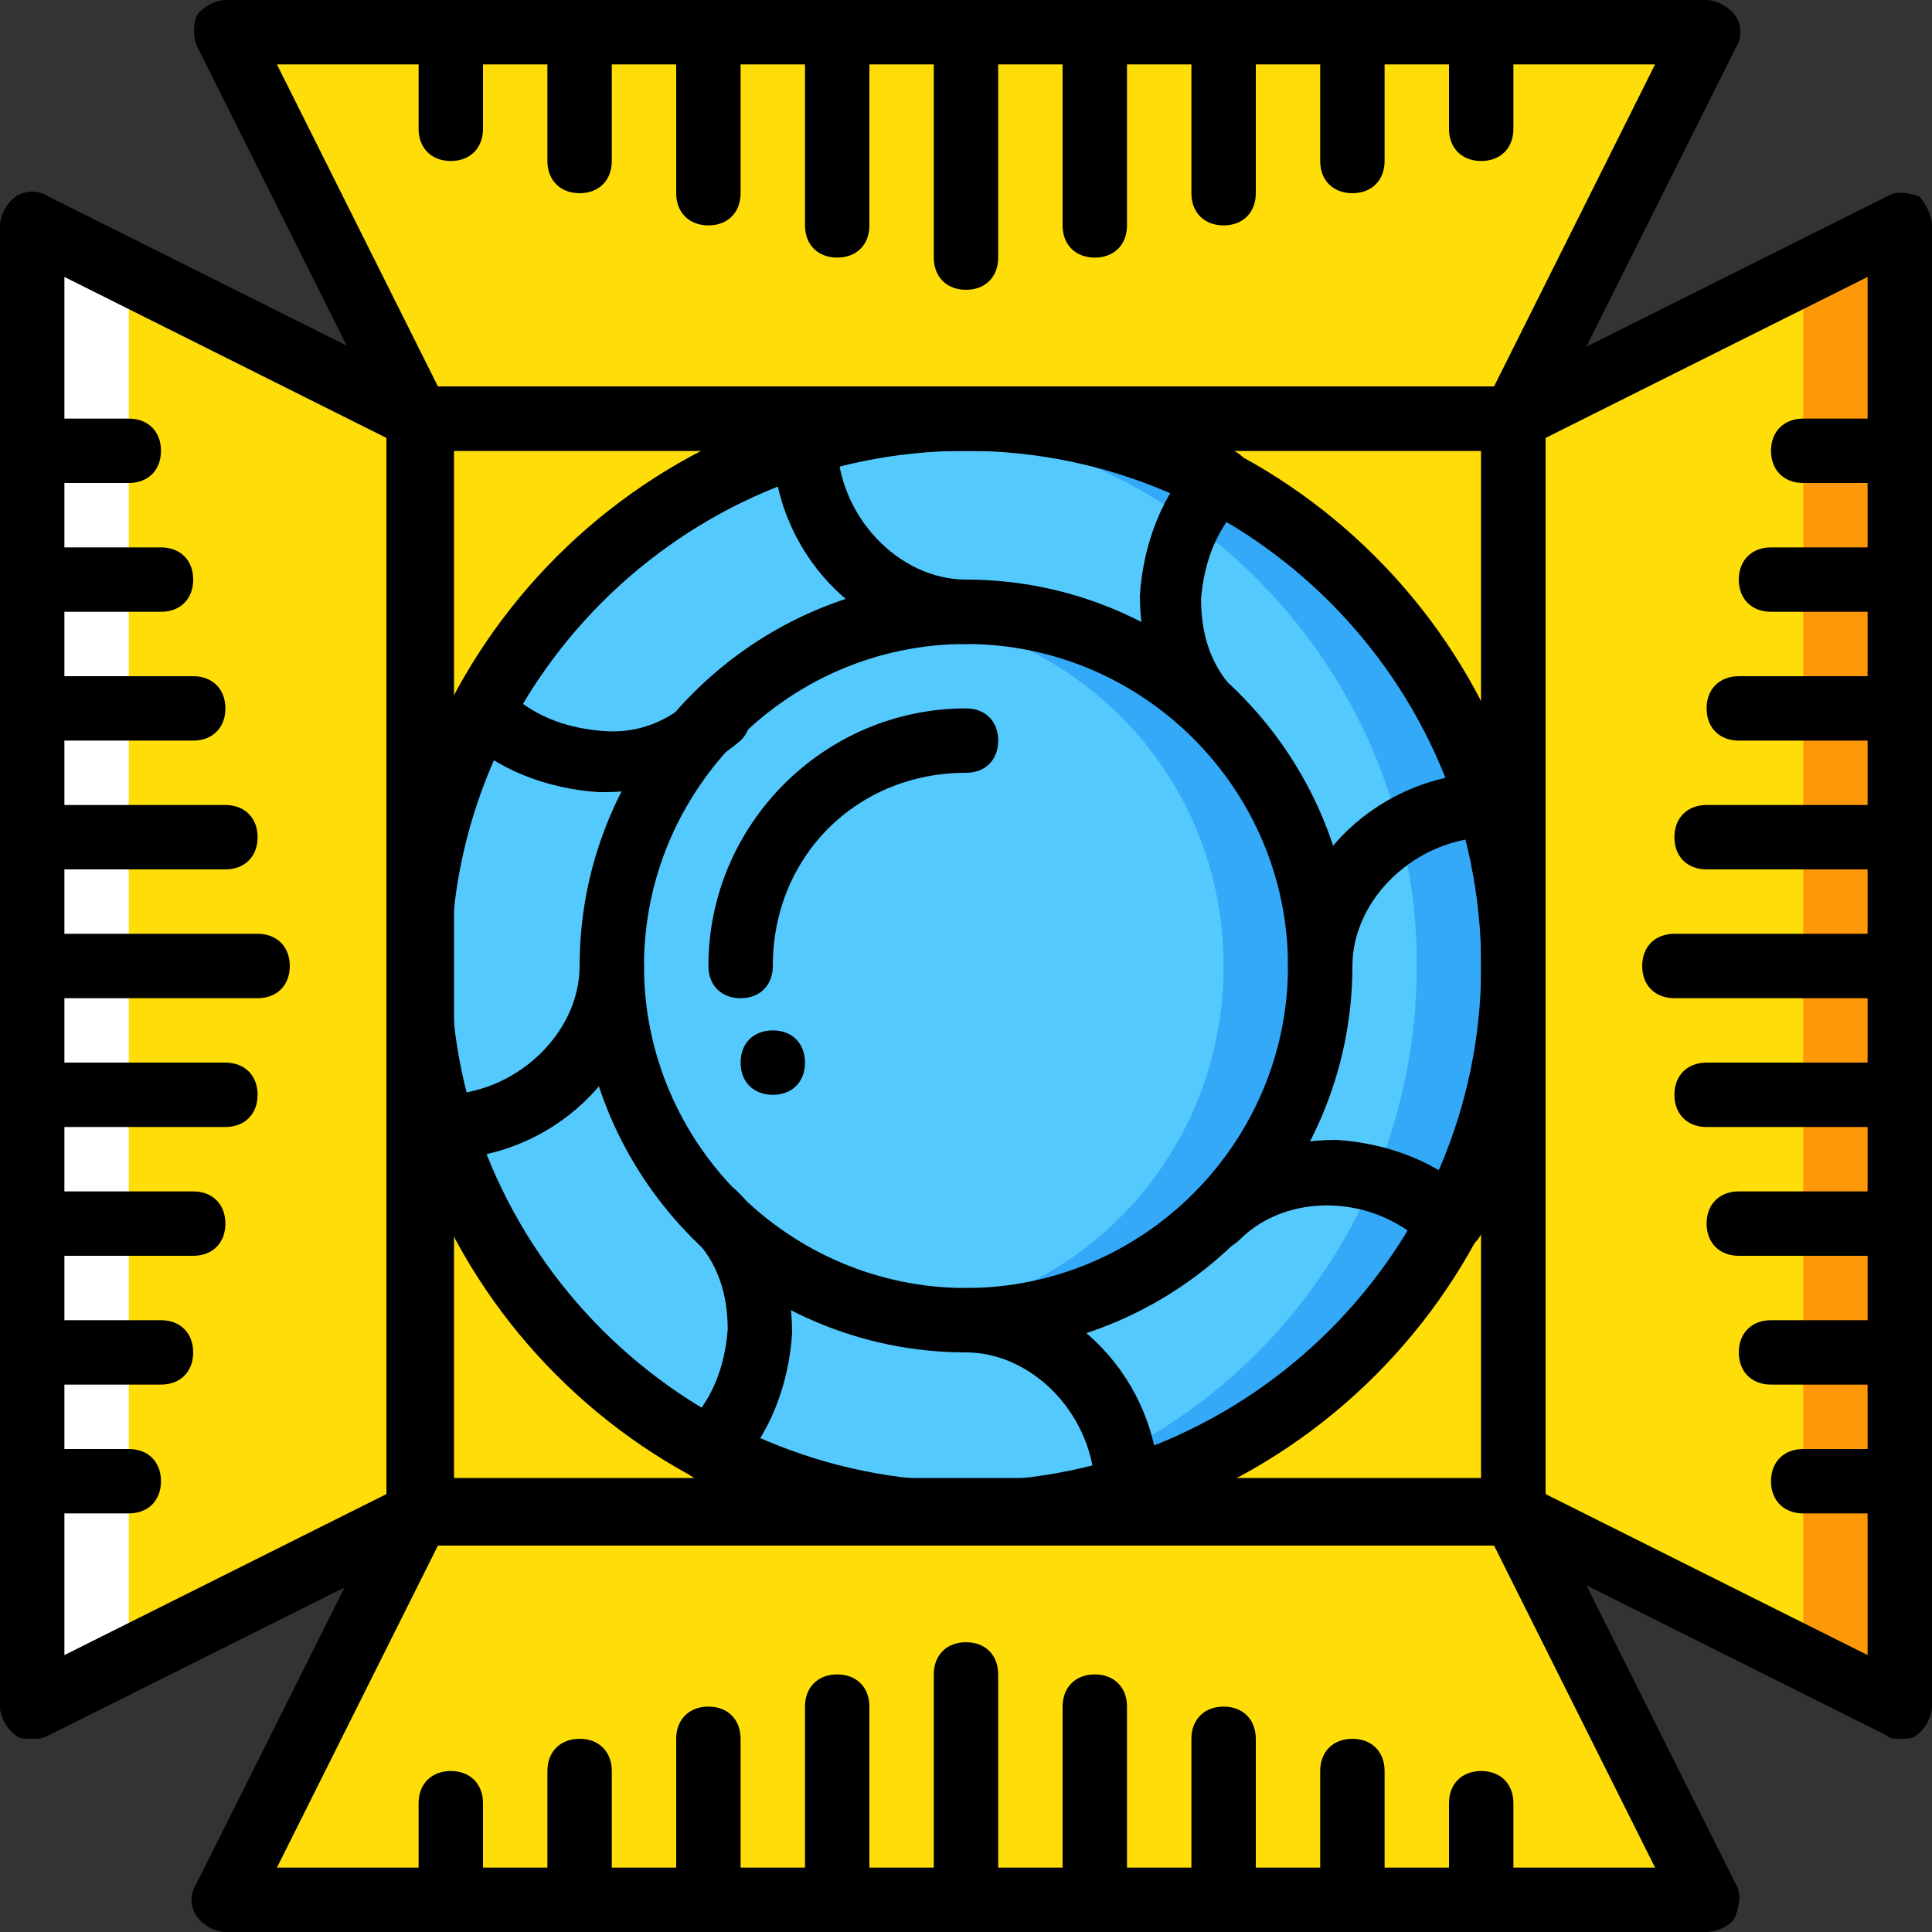
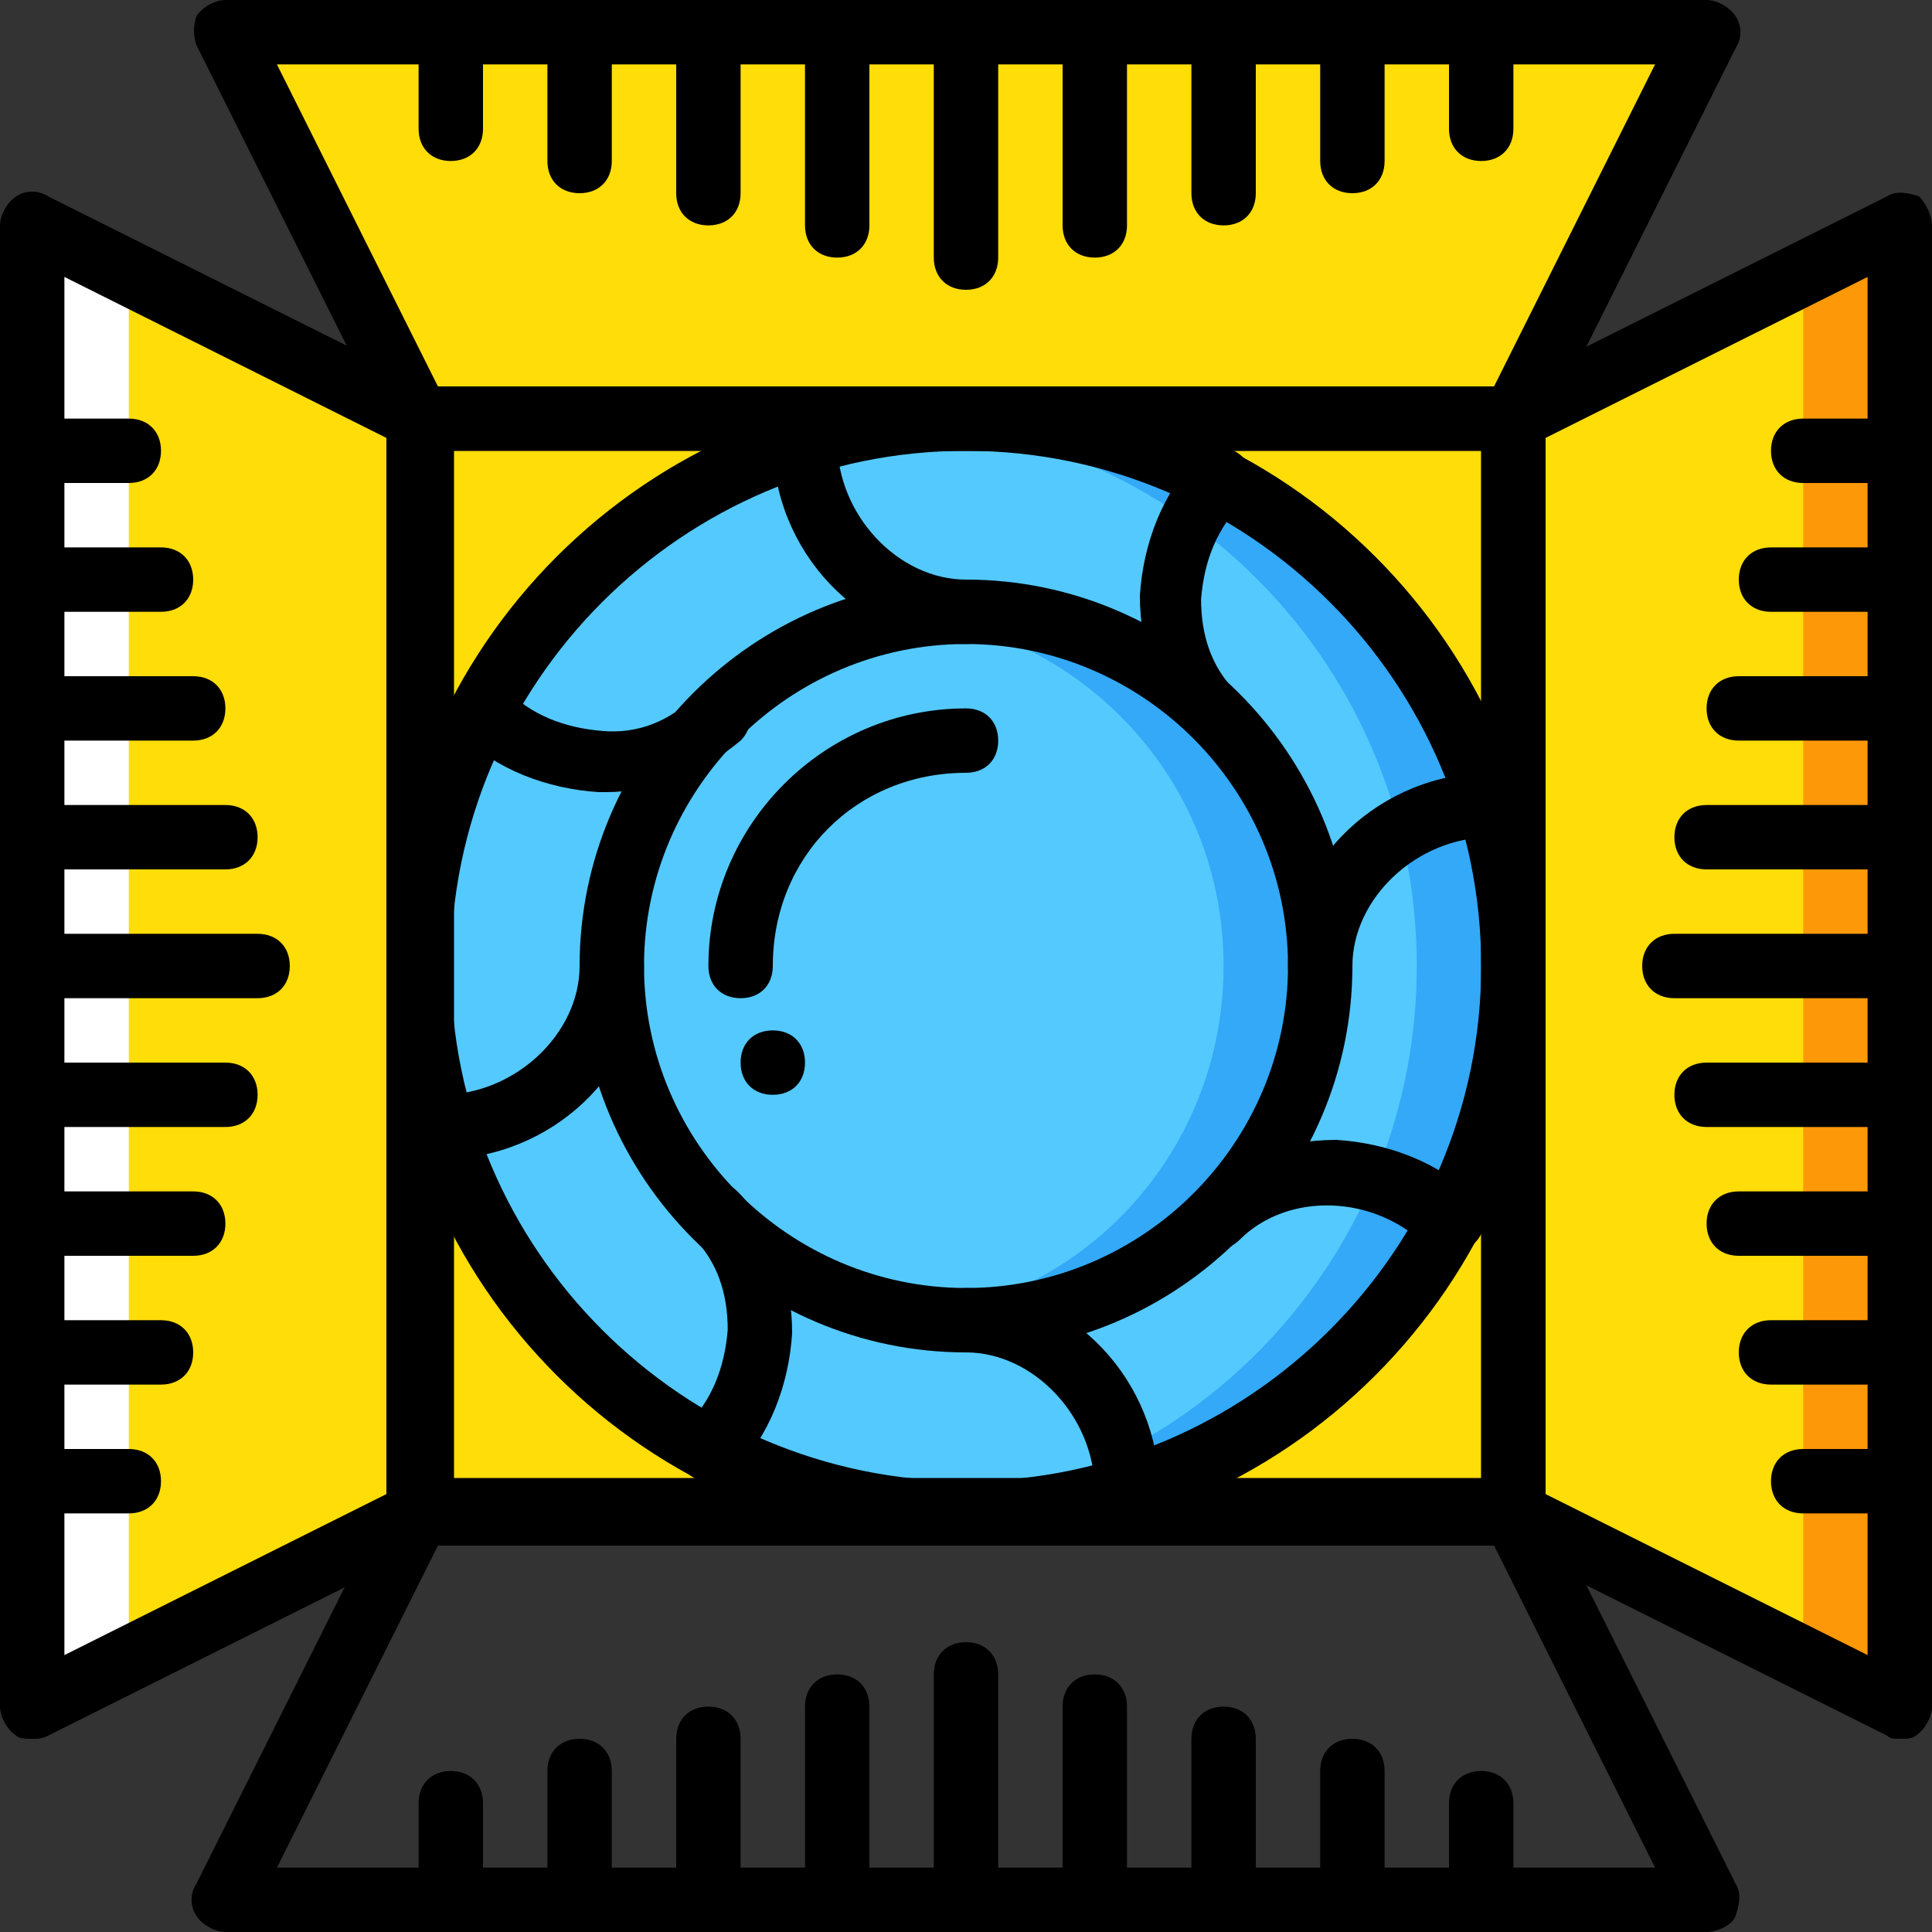
<svg xmlns="http://www.w3.org/2000/svg" height="800px" width="800px" version="1.1" id="Layer_1" viewBox="0 0 512 512" xml:space="preserve">
  <rect x="0" y="0" width="512" height="512" fill="#333333" stroke="none" />
  <g transform="translate(1 1)">
    <g>
      <polygon style="fill:#FFDD09;" points="109.933,109.933 109.933,400.067 7.533,451.267 7.533,58.733   " />
      <polygon style="fill:#FFDD09;" points="109.933,400.067 400.067,400.067 400.067,109.933 109.933,109.933   " />
    </g>
    <path style="fill:#54C9FD;" d="M400.067,255c0,80.213-64.853,145.067-145.067,145.067S109.933,335.213,109.933,255   S174.787,109.933,255,109.933S400.067,174.787,400.067,255" />
    <path style="fill:#33A9F8;" d="M255,109.933c-4.267,0-8.533,0-12.8,0.853C316.44,116.76,374.467,179.053,374.467,255   S316.44,393.24,242.2,399.213c4.267,0,8.533,0.853,12.8,0.853c80.213,0,145.067-64.853,145.067-145.067   S335.213,109.933,255,109.933" />
    <path style="fill:#54C9FD;" d="M255,348.867c-52.053,0-93.867-41.813-93.867-93.867s41.813-93.867,93.867-93.867   s93.867,41.813,93.867,93.867S307.053,348.867,255,348.867" />
    <path style="fill:#33A9F8;" d="M323.267,255c0-47.787-34.987-86.187-81.067-93.013c4.267-0.853,8.533-0.853,12.8-0.853   c52.053,0,93.867,41.813,93.867,93.867S307.053,348.867,255,348.867c-4.267,0-8.533,0-12.8-0.853   C288.28,342.04,323.267,302.787,323.267,255" />
    <g>
-       <polygon style="fill:#FFDD09;" points="109.933,400.067 400.067,400.067 451.267,502.467 58.733,502.467   " />
      <polygon style="fill:#FFDD09;" points="400.067,400.067 400.067,109.933 502.467,58.733 502.467,451.267   " />
    </g>
    <polygon style="fill:#FD9808;" points="476.867,71.533 476.867,438.467 502.467,451.267 502.467,58.733  " />
    <polygon style="fill:#FFFFFF;" points="33.133,71.533 33.133,438.467 7.533,451.267 7.533,58.733  " />
    <polygon style="fill:#FFDD09;" points="400.067,109.933 109.933,109.933 58.733,7.533 451.267,7.533  " />
    <path d="M212.333,280.6c0,5.12-3.413,8.533-8.533,8.533c-5.12,0-8.533-3.413-8.533-8.533s3.413-8.533,8.533-8.533   C208.92,272.067,212.333,275.48,212.333,280.6" />
    <path d="M451.267,511H58.733c-2.56,0-5.973-1.707-7.68-4.267c-1.707-2.56-1.707-5.973,0-8.533l51.2-102.4   c1.707-2.56,4.267-5.12,7.68-5.12h290.133c3.413,0,5.973,1.707,7.68,5.12l51.2,102.4c1.707,2.56,0.853,5.973,0,8.533   C458.093,509.293,453.827,511,451.267,511z M72.387,493.933h365.227L394.947,408.6H115.053L72.387,493.933z" />
    <path d="M400.067,118.467H109.933c-3.413,0-5.973-1.707-7.68-5.12l-51.2-102.4c-0.853-2.56-0.853-5.12,0-7.68   C52.76,0.707,56.173-1,58.733-1h392.533c2.56,0,5.973,1.707,7.68,4.267c1.707,2.56,1.707,5.973,0,8.533l-51.2,102.4   C406.04,116.76,403.48,118.467,400.067,118.467z M115.053,101.4h279.893l42.667-85.333H72.387L115.053,101.4z" />
    <path d="M502.467,459.8c-1.707,0-2.56,0-3.413-0.853l-102.4-51.2c-3.413-1.707-5.12-4.267-5.12-7.68V109.933   c0-3.413,1.707-5.973,5.12-7.68l102.4-51.2c2.56-1.707,5.973-0.853,8.533,0c1.707,1.707,3.413,5.12,3.413,7.68v392.533   c0,2.56-1.707,5.973-4.267,7.68C505.88,459.8,504.173,459.8,502.467,459.8z M408.6,394.947l85.333,42.667V72.387L408.6,115.053   V394.947z" />
    <path d="M7.533,459.8c-1.707,0-3.413,0-4.267-0.853C0.707,457.24-1,453.827-1,451.267V58.733c0-2.56,1.707-5.973,4.267-7.68   s5.973-1.707,8.533,0l102.4,51.2c2.56,1.707,5.12,4.267,5.12,7.68v290.133c0,3.413-1.707,5.973-5.12,7.68l-102.4,51.2   C10.093,459.8,9.24,459.8,7.533,459.8z M16.067,72.387v365.227l85.333-42.667V115.053L16.067,72.387z" />
    <path d="M400.067,408.6H109.933c-5.12,0-8.533-3.413-8.533-8.533V109.933c0-5.12,3.413-8.533,8.533-8.533h290.133   c5.12,0,8.533,3.413,8.533,8.533v290.133C408.6,405.187,405.187,408.6,400.067,408.6z M118.467,391.533h273.067V118.467H118.467   V391.533z" />
    <path d="M255,408.6c-84.48,0-153.6-69.12-153.6-153.6S170.52,101.4,255,101.4S408.6,170.52,408.6,255S339.48,408.6,255,408.6z    M255,118.467c-75.093,0-136.533,61.44-136.533,136.533S179.907,391.533,255,391.533S391.533,330.093,391.533,255   S330.093,118.467,255,118.467z" />
    <path d="M255,357.4c-56.32,0-102.4-46.08-102.4-102.4S198.68,152.6,255,152.6S357.4,198.68,357.4,255S311.32,357.4,255,357.4z    M255,169.667c-46.933,0-85.333,38.4-85.333,85.333s38.4,85.333,85.333,85.333s85.333-38.4,85.333-85.333   S301.933,169.667,255,169.667z" />
    <path d="M195.267,263.533c-5.12,0-8.533-3.413-8.533-8.533c0-37.547,30.72-68.267,68.267-68.267c5.12,0,8.533,3.413,8.533,8.533   c0,5.12-3.413,8.533-8.533,8.533c-29.013,0-51.2,22.187-51.2,51.2C203.8,260.12,200.387,263.533,195.267,263.533z" />
    <path d="M255,169.667c-28.16,0-51.2-24.747-51.2-53.76c0-5.12,3.413-8.533,8.533-8.533c5.12,0,8.533,3.413,8.533,8.533   c0,19.627,16.213,36.693,34.133,36.693c5.12,0,8.533,3.413,8.533,8.533C263.533,166.253,260.12,169.667,255,169.667z" />
    <path d="M297.667,402.627c-5.12,0-8.533-3.413-8.533-8.533c0-19.627-16.213-36.693-34.133-36.693c-5.12,0-8.533-3.413-8.533-8.533   c0-5.12,3.413-8.533,8.533-8.533c28.16,0,51.2,24.747,51.2,53.76C306.2,398.36,302.787,402.627,297.667,402.627z" />
    <path d="M115.907,306.2c-5.12,0-8.533-3.413-8.533-8.533s3.413-8.533,8.533-8.533c19.627,0,36.693-16.213,36.693-34.133   c0-5.12,3.413-8.533,8.533-8.533c5.12,0,8.533,3.413,8.533,8.533C169.667,283.16,144.92,306.2,115.907,306.2z" />
    <path d="M348.867,263.533c-5.12,0-8.533-3.413-8.533-8.533c0-28.16,24.747-51.2,53.76-51.2c5.12,0,8.533,3.413,8.533,8.533   c0,5.12-3.413,8.533-8.533,8.533c-19.627,0-36.693,16.213-36.693,34.133C357.4,260.12,353.987,263.533,348.867,263.533z" />
    <path d="M321.56,196.973c-2.56,0-4.267-0.853-5.973-2.56c-9.387-9.387-14.507-23.04-14.507-37.547   c0.853-13.653,5.973-27.307,15.36-36.693c3.413-3.413,8.533-3.413,11.947,0c3.413,3.413,3.413,8.533,0,11.947   c-6.827,6.827-10.24,15.36-11.093,25.6c0,9.387,2.56,17.92,9.387,24.747c3.413,3.413,3.413,8.533,0,11.947   C325.827,196.12,323.267,196.973,321.56,196.973z" />
    <path d="M186.733,391.533c-2.56,0-4.267-0.853-5.973-2.56c-3.413-3.413-3.413-8.533,0-11.947c6.827-6.827,10.24-15.36,11.093-25.6   c0-9.387-2.56-17.92-9.387-24.747c-3.413-3.413-3.413-8.533,0-11.947c3.413-3.413,8.533-3.413,11.947,0   c9.387,9.387,14.507,23.04,14.507,37.547c-0.853,13.653-5.973,27.307-15.36,36.693C191.853,390.68,189.293,391.533,186.733,391.533   z" />
    <path d="M159.427,208.92c-0.853,0-0.853,0-1.707,0c-13.653-0.853-27.307-5.973-36.693-15.36c-3.413-3.413-3.413-8.533,0-11.947   s8.533-3.413,11.947,0c6.827,6.827,15.36,10.24,25.6,11.093c9.387,0.853,17.92-2.56,24.747-9.387c3.413-3.413,8.533-3.413,11.947,0   s3.413,8.533,0,11.947C185.027,203.8,173.08,208.92,159.427,208.92z" />
    <path d="M383,331.8c-2.56,0-4.267-0.853-5.973-2.56c-13.653-13.653-36.693-14.507-49.493-1.707c-3.413,3.413-8.533,3.413-11.947,0   c-3.413-3.413-3.413-8.533,0-11.947c9.387-9.387,23.04-14.507,37.547-14.507c13.653,0.853,27.307,5.973,36.693,15.36   c3.413,3.413,3.413,8.533,0,11.947C387.267,330.947,385.56,331.8,383,331.8z" />
    <path d="M502.467,127h-25.6c-5.12,0-8.533-3.413-8.533-8.533s3.413-8.533,8.533-8.533h25.6c5.12,0,8.533,3.413,8.533,8.533   S507.587,127,502.467,127z" />
    <path d="M502.467,161.133h-34.133c-5.12,0-8.533-3.413-8.533-8.533c0-5.12,3.413-8.533,8.533-8.533h34.133   c5.12,0,8.533,3.413,8.533,8.533C511,157.72,507.587,161.133,502.467,161.133z" />
    <path d="M502.467,195.267H459.8c-5.12,0-8.533-3.413-8.533-8.533c0-5.12,3.413-8.533,8.533-8.533h42.667   c5.12,0,8.533,3.413,8.533,8.533C511,191.853,507.587,195.267,502.467,195.267z" />
    <path d="M502.467,229.4h-51.2c-5.12,0-8.533-3.413-8.533-8.533c0-5.12,3.413-8.533,8.533-8.533h51.2   c5.12,0,8.533,3.413,8.533,8.533C511,225.987,507.587,229.4,502.467,229.4z" />
    <path d="M502.467,263.533h-59.733c-5.12,0-8.533-3.413-8.533-8.533s3.413-8.533,8.533-8.533h59.733c5.12,0,8.533,3.413,8.533,8.533   S507.587,263.533,502.467,263.533z" />
    <path d="M502.467,297.667h-51.2c-5.12,0-8.533-3.413-8.533-8.533c0-5.12,3.413-8.533,8.533-8.533h51.2   c5.12,0,8.533,3.413,8.533,8.533C511,294.253,507.587,297.667,502.467,297.667z" />
    <path d="M502.467,331.8H459.8c-5.12,0-8.533-3.413-8.533-8.533c0-5.12,3.413-8.533,8.533-8.533h42.667   c5.12,0,8.533,3.413,8.533,8.533C511,328.387,507.587,331.8,502.467,331.8z" />
    <path d="M502.467,365.933h-34.133c-5.12,0-8.533-3.413-8.533-8.533s3.413-8.533,8.533-8.533h34.133c5.12,0,8.533,3.413,8.533,8.533   S507.587,365.933,502.467,365.933z" />
    <path d="M502.467,400.067h-25.6c-5.12,0-8.533-3.413-8.533-8.533s3.413-8.533,8.533-8.533h25.6c5.12,0,8.533,3.413,8.533,8.533   S507.587,400.067,502.467,400.067z" />
    <path d="M391.533,511c-5.12,0-8.533-3.413-8.533-8.533v-25.6c0-5.12,3.413-8.533,8.533-8.533s8.533,3.413,8.533,8.533v25.6   C400.067,507.587,396.653,511,391.533,511z" />
    <path d="M357.4,511c-5.12,0-8.533-3.413-8.533-8.533v-34.133c0-5.12,3.413-8.533,8.533-8.533s8.533,3.413,8.533,8.533v34.133   C365.933,507.587,362.52,511,357.4,511z" />
    <path d="M323.267,511c-5.12,0-8.533-3.413-8.533-8.533V459.8c0-5.12,3.413-8.533,8.533-8.533c5.12,0,8.533,3.413,8.533,8.533   v42.667C331.8,507.587,328.387,511,323.267,511z" />
    <path d="M289.133,511c-5.12,0-8.533-3.413-8.533-8.533v-51.2c0-5.12,3.413-8.533,8.533-8.533c5.12,0,8.533,3.413,8.533,8.533v51.2   C297.667,507.587,294.253,511,289.133,511z" />
    <path d="M255,511c-5.12,0-8.533-3.413-8.533-8.533v-59.733c0-5.12,3.413-8.533,8.533-8.533s8.533,3.413,8.533,8.533v59.733   C263.533,507.587,260.12,511,255,511z" />
    <path d="M220.867,511c-5.12,0-8.533-3.413-8.533-8.533v-51.2c0-5.12,3.413-8.533,8.533-8.533c5.12,0,8.533,3.413,8.533,8.533v51.2   C229.4,507.587,225.987,511,220.867,511z" />
    <path d="M186.733,511c-5.12,0-8.533-3.413-8.533-8.533V459.8c0-5.12,3.413-8.533,8.533-8.533c5.12,0,8.533,3.413,8.533,8.533   v42.667C195.267,507.587,191.853,511,186.733,511z" />
    <path d="M152.6,511c-5.12,0-8.533-3.413-8.533-8.533v-34.133c0-5.12,3.413-8.533,8.533-8.533c5.12,0,8.533,3.413,8.533,8.533   v34.133C161.133,507.587,157.72,511,152.6,511z" />
    <path d="M118.467,511c-5.12,0-8.533-3.413-8.533-8.533v-25.6c0-5.12,3.413-8.533,8.533-8.533s8.533,3.413,8.533,8.533v25.6   C127,507.587,123.587,511,118.467,511z" />
    <path d="M118.467,41.667c-5.12,0-8.533-3.413-8.533-8.533v-25.6c0-5.12,3.413-8.533,8.533-8.533S127,2.413,127,7.533v25.6   C127,38.253,123.587,41.667,118.467,41.667z" />
    <path d="M152.6,50.2c-5.12,0-8.533-3.413-8.533-8.533V7.533c0-5.12,3.413-8.533,8.533-8.533c5.12,0,8.533,3.413,8.533,8.533v34.133   C161.133,46.787,157.72,50.2,152.6,50.2z" />
    <path d="M186.733,58.733c-5.12,0-8.533-3.413-8.533-8.533V7.533c0-5.12,3.413-8.533,8.533-8.533c5.12,0,8.533,3.413,8.533,8.533   V50.2C195.267,55.32,191.853,58.733,186.733,58.733z" />
    <path d="M220.867,67.267c-5.12,0-8.533-3.413-8.533-8.533v-51.2c0-5.12,3.413-8.533,8.533-8.533c5.12,0,8.533,3.413,8.533,8.533   v51.2C229.4,63.853,225.987,67.267,220.867,67.267z" />
    <path d="M255,75.8c-5.12,0-8.533-3.413-8.533-8.533V7.533C246.467,2.413,249.88-1,255-1s8.533,3.413,8.533,8.533v59.733   C263.533,72.387,260.12,75.8,255,75.8z" />
    <path d="M289.133,67.267c-5.12,0-8.533-3.413-8.533-8.533v-51.2c0-5.12,3.413-8.533,8.533-8.533c5.12,0,8.533,3.413,8.533,8.533   v51.2C297.667,63.853,294.253,67.267,289.133,67.267z" />
    <path d="M323.267,58.733c-5.12,0-8.533-3.413-8.533-8.533V7.533c0-5.12,3.413-8.533,8.533-8.533c5.12,0,8.533,3.413,8.533,8.533   V50.2C331.8,55.32,328.387,58.733,323.267,58.733z" />
    <path d="M357.4,50.2c-5.12,0-8.533-3.413-8.533-8.533V7.533c0-5.12,3.413-8.533,8.533-8.533s8.533,3.413,8.533,8.533v34.133   C365.933,46.787,362.52,50.2,357.4,50.2z" />
    <path d="M391.533,41.667c-5.12,0-8.533-3.413-8.533-8.533v-25.6C383,2.413,386.413-1,391.533-1s8.533,3.413,8.533,8.533v25.6   C400.067,38.253,396.653,41.667,391.533,41.667z" />
    <path d="M33.133,400.067h-25.6c-5.12,0-8.533-3.413-8.533-8.533S2.413,383,7.533,383h25.6c5.12,0,8.533,3.413,8.533,8.533   S38.253,400.067,33.133,400.067z" />
    <path d="M41.667,365.933H7.533C2.413,365.933-1,362.52-1,357.4s3.413-8.533,8.533-8.533h34.133c5.12,0,8.533,3.413,8.533,8.533   S46.787,365.933,41.667,365.933z" />
    <path d="M50.2,331.8H7.533c-5.12,0-8.533-3.413-8.533-8.533c0-5.12,3.413-8.533,8.533-8.533H50.2c5.12,0,8.533,3.413,8.533,8.533   C58.733,328.387,55.32,331.8,50.2,331.8z" />
    <path d="M58.733,297.667h-51.2c-5.12,0-8.533-3.413-8.533-8.533c0-5.12,3.413-8.533,8.533-8.533h51.2   c5.12,0,8.533,3.413,8.533,8.533C67.267,294.253,63.853,297.667,58.733,297.667z" />
    <path d="M67.267,263.533H7.533C2.413,263.533-1,260.12-1,255s3.413-8.533,8.533-8.533h59.733c5.12,0,8.533,3.413,8.533,8.533   S72.387,263.533,67.267,263.533z" />
    <path d="M58.733,229.4h-51.2c-5.12,0-8.533-3.413-8.533-8.533c0-5.12,3.413-8.533,8.533-8.533h51.2c5.12,0,8.533,3.413,8.533,8.533   C67.267,225.987,63.853,229.4,58.733,229.4z" />
    <path d="M50.2,195.267H7.533c-5.12,0-8.533-3.413-8.533-8.533c0-5.12,3.413-8.533,8.533-8.533H50.2c5.12,0,8.533,3.413,8.533,8.533   C58.733,191.853,55.32,195.267,50.2,195.267z" />
    <path d="M41.667,161.133H7.533C2.413,161.133-1,157.72-1,152.6c0-5.12,3.413-8.533,8.533-8.533h34.133   c5.12,0,8.533,3.413,8.533,8.533C50.2,157.72,46.787,161.133,41.667,161.133z" />
    <path d="M33.133,127h-25.6C2.413,127-1,123.587-1,118.467s3.413-8.533,8.533-8.533h25.6c5.12,0,8.533,3.413,8.533,8.533   S38.253,127,33.133,127z" />
  </g>
</svg>